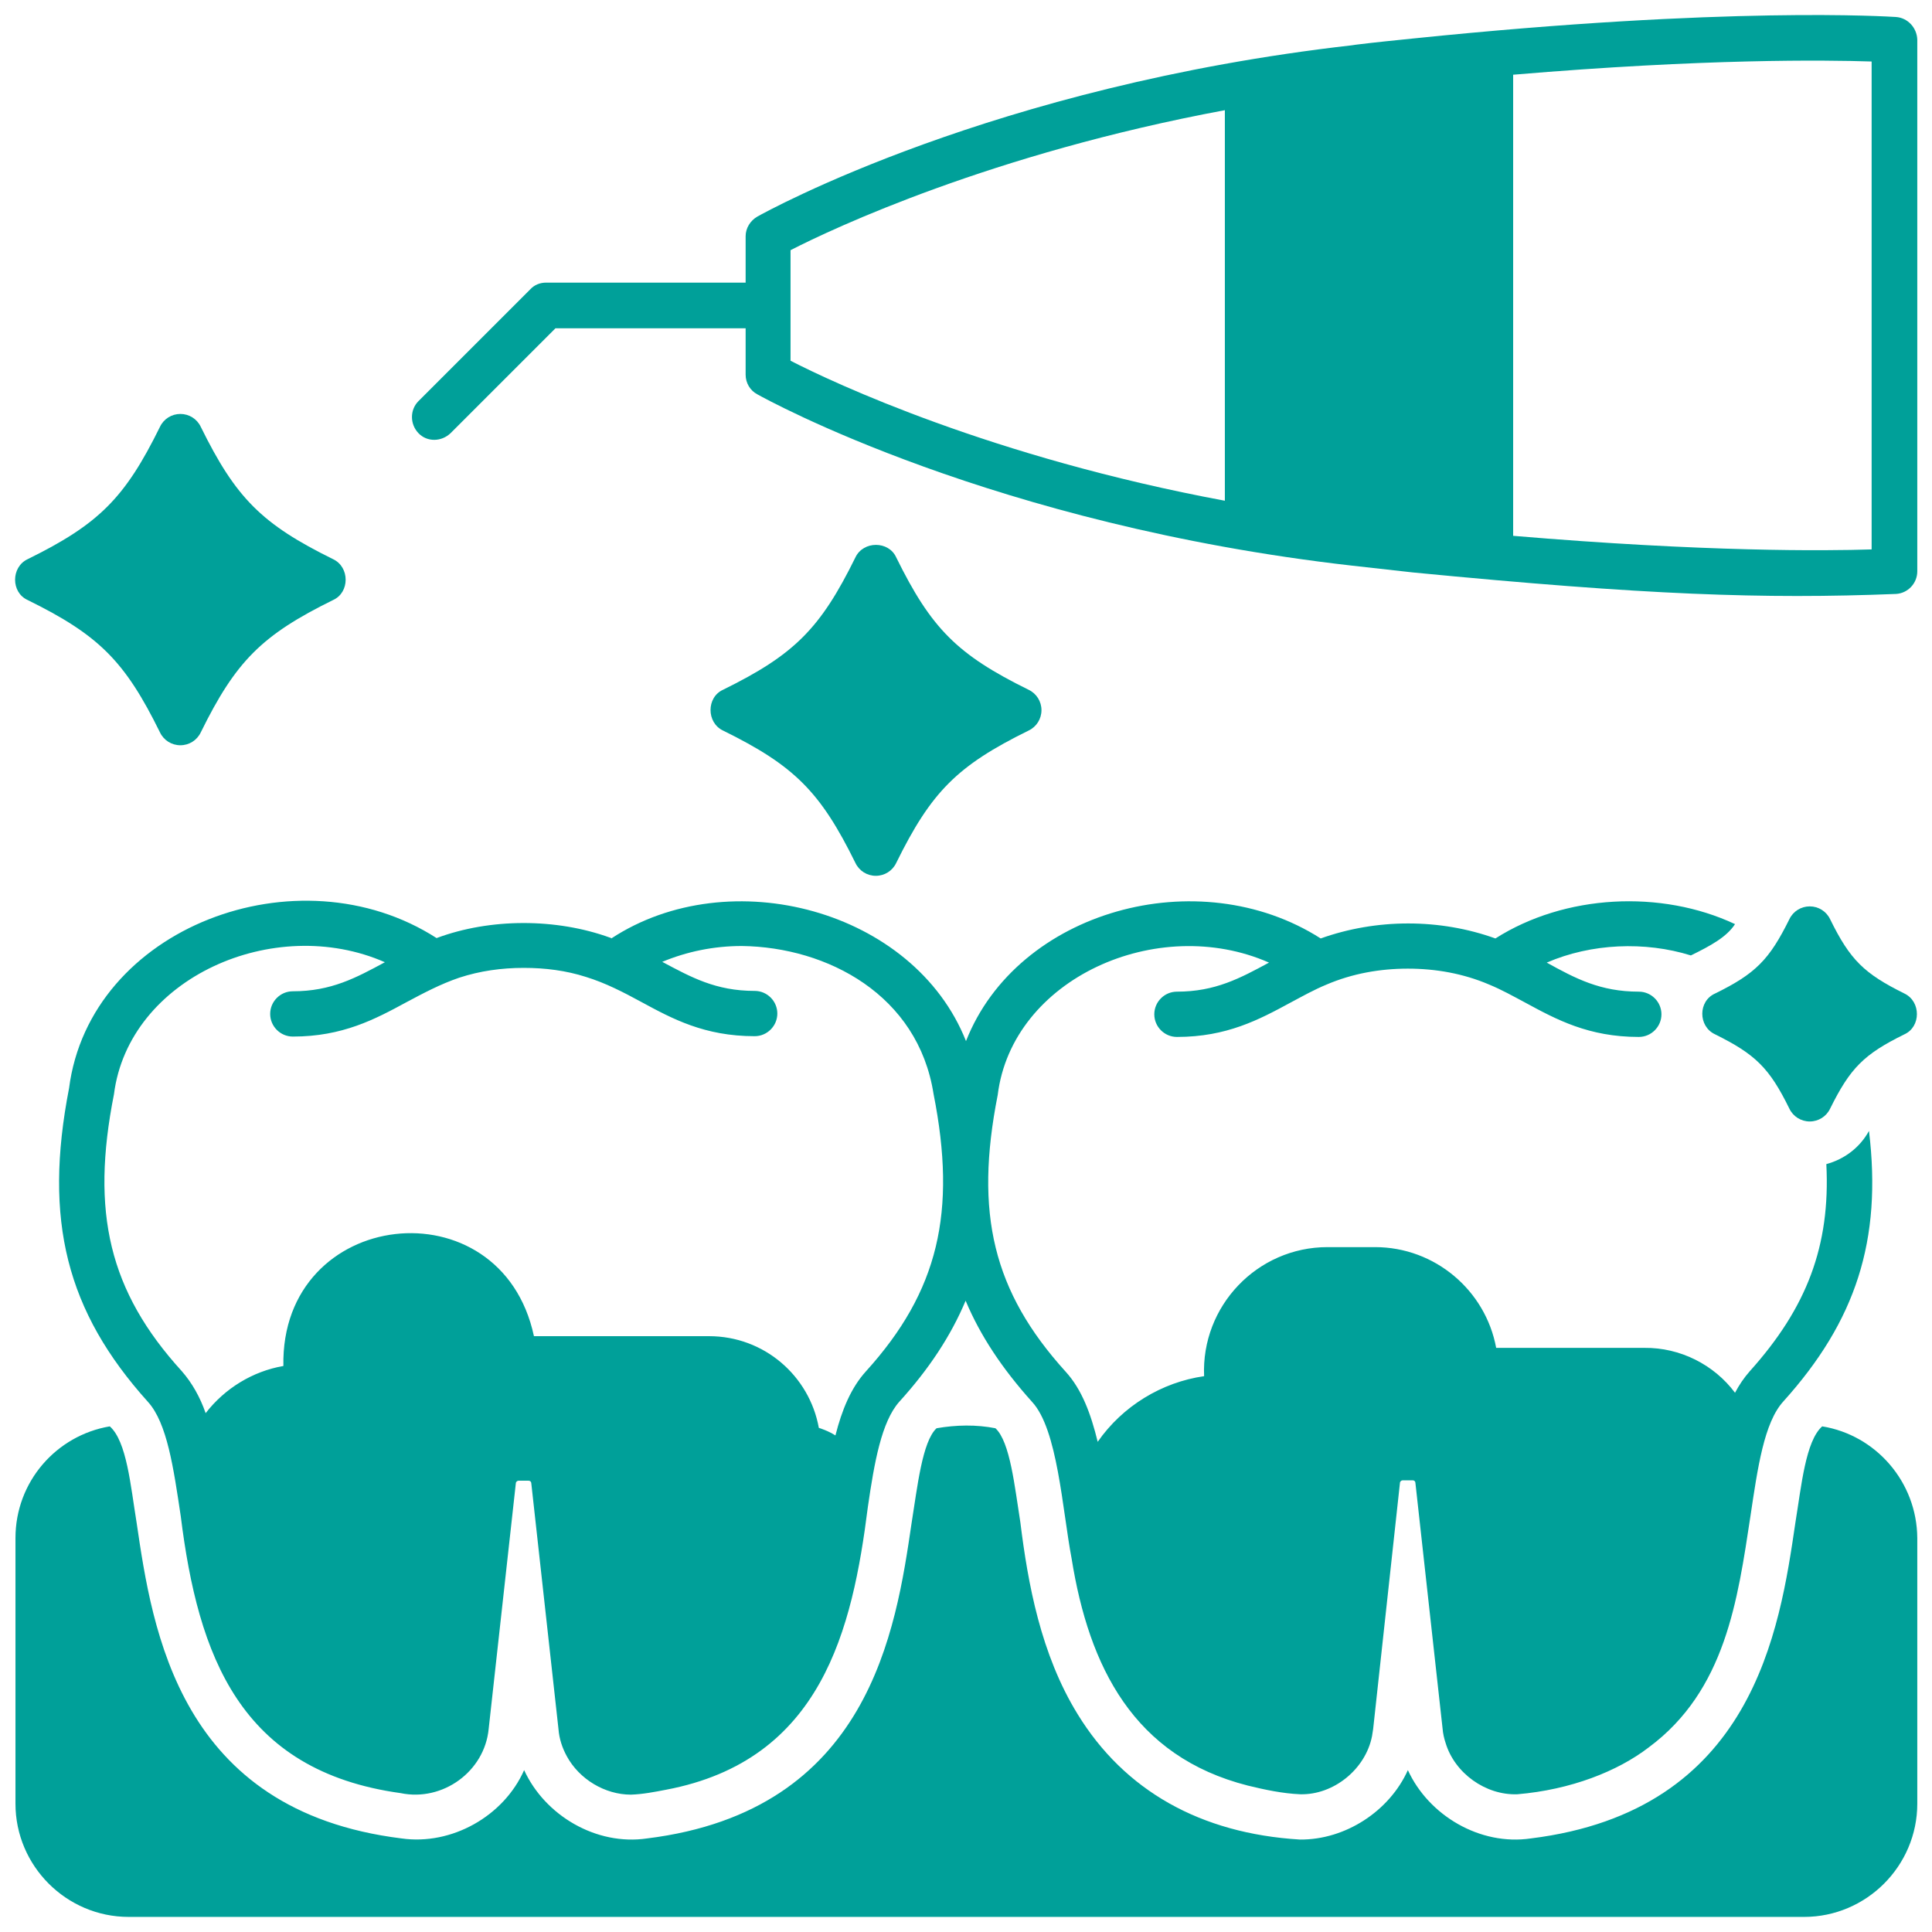
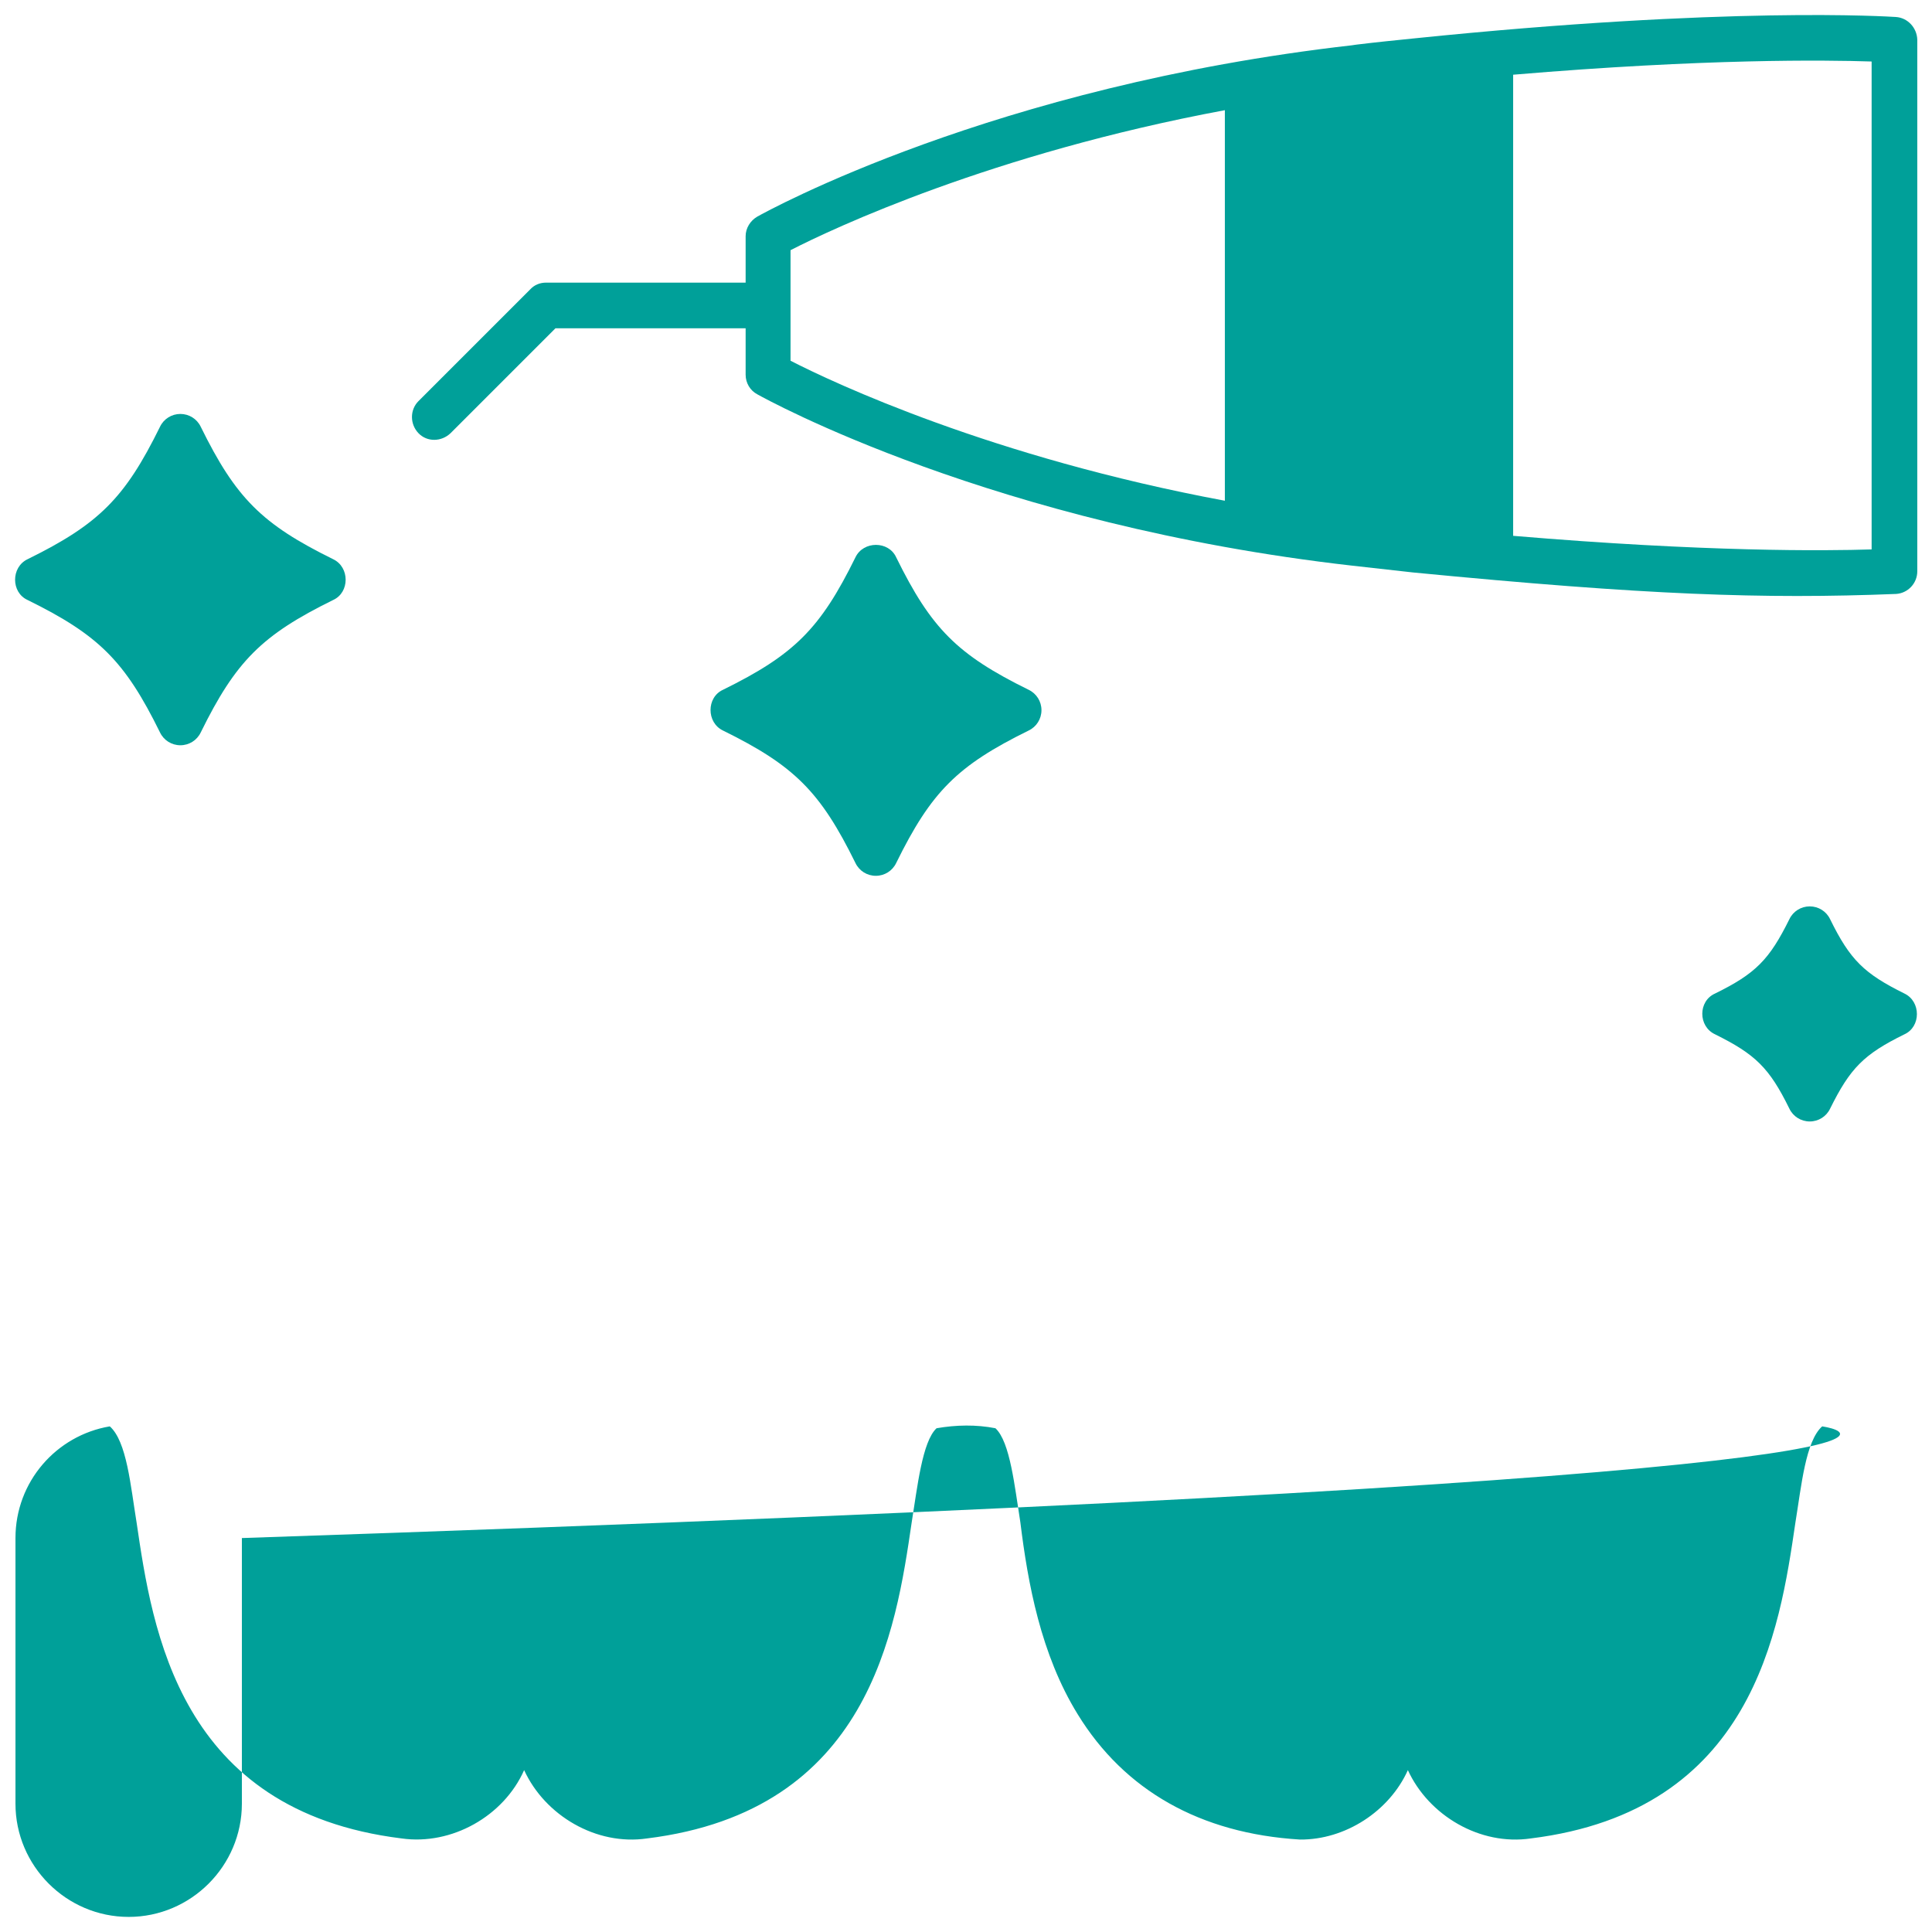
<svg xmlns="http://www.w3.org/2000/svg" version="1.1" id="Layer_5" x="0px" y="0px" viewBox="0 0 512 512" style="enable-background:new 0 0 512 512;" xml:space="preserve">
  <style type="text/css">
	.st0{fill:#00A099;}
</style>
-   <path class="st0" d="M161.7,248.5c-14.3-5.2-31.8-5.2-46,0.1C79,225,23.8,245.7,18.3,288.4c-6.8,35-0.7,59.1,20.9,83.1  c5.1,5.6,6.8,17.6,8.7,30.3c4.6,36.9,15.6,67.5,58.3,73.4c11.1,2.3,22.2-5.7,23.3-17l7.2-65.1c0-0.4,0.4-0.7,0.7-0.7h2.7  c0.4,0,0.7,0.3,0.7,0.7l7.2,65.1c0.2,2.6,1,5,2.2,7.2c3.3,6.1,10.1,10.2,17,10.2c3.1-0.1,6.2-0.7,9.3-1.3  c41.3-7.8,49.4-42.5,53.5-75c1.7-11.7,3.6-22.5,8.3-27.8c7.9-8.7,13.7-17.5,17.6-26.8c3.9,9.3,9.7,18,17.6,26.8  c6.8,7.3,8,28.4,10.5,41.6c4.6,28.6,16.4,52.4,46.7,60.1c4.5,1.1,9.2,2.1,13.9,2.3c8.9,0.2,17.3-6.7,19-15.4  c0.1-0.6,0.2-1.3,0.3-1.9L371,393c0-0.4,0.4-0.7,0.7-0.7h2.7c0.4,0,0.7,0.3,0.7,0.7l7.2,65.1c0.1,1.3,0.4,2.6,0.8,3.8  c2.4,8,10.6,13.9,19,13.6c14.2-1.2,26.6-6.1,34.8-12.4c20.4-15.1,23.6-39.1,27-61.4c1.9-12.7,3.6-24.7,8.7-30.3  c19.2-21.3,26.2-42.7,22.7-71.7c-2.4,4.4-6.5,7.5-11.3,8.8c1.1,21.7-5.2,38.1-20.3,54.9c-1.5,1.7-2.8,3.6-3.9,5.7  c-5.6-7.5-14.6-12-24-11.9h-39.3c-2.8-15.2-16.2-26.7-32.1-26.7h-12.6c-18.6,0-33.5,15.6-32.7,34.2c-11.2,1.6-21.6,7.9-28.2,17.4  c-1.8-7.4-4.2-13.9-8.5-18.6c-19.2-21.2-24.2-41.9-18-73.3c3.8-30.9,42.4-48.1,71.9-35.1c-7.6,4.1-14.2,7.7-24.4,7.7  c-3.3,0-6,2.7-6,6s2.7,6,6,6c13.2,0,21.8-4.6,30.1-9.1c3.2-1.7,6.2-3.4,9.6-4.8c6.8-2.9,14.1-4.2,21.5-4.2c7.4,0,14.7,1.3,21.5,4.2  c3.4,1.4,6.4,3.1,9.6,4.8c8.3,4.5,16.8,9.1,30.1,9.1c3.3,0,6-2.7,6-6s-2.7-6-6-6c-10.2,0-16.8-3.5-24.4-7.7  c11.8-5.1,26-5.7,38.2-1.9c5.3-2.6,9.5-4.9,11.7-8.3c-19.6-9.2-45.1-7.9-63.5,3.8c-14.7-5.3-31.5-5.3-46.3,0  c-32.4-20.7-80.4-7.4-94,27.2c-13.8-34.8-62.6-47.8-94-27.2C161.9,248.5,161.8,248.5,161.7,248.5L161.7,248.5z M196.6,250.7  c22.7,0.3,46.7,13,50.8,39.2c6.2,31.3,1.3,52.3-17.9,73.5c-4,4.4-6.4,10.3-8.1,17c-1.4-0.9-2.9-1.5-4.4-2  c-2.5-13.8-14.5-24.3-29.1-24.3h-46.4c-8.7-40.7-67.2-34.1-66.4,7.9c-8.1,1.4-15.5,5.9-20.6,12.5c-1.5-4.3-3.6-8-6.3-11.1  C28.9,342.2,24,321.3,30.2,290c3.9-30.8,42.4-47.9,71.8-35c-7.6,4.1-14.2,7.7-24.4,7.7c-3.3,0-6,2.7-6,6s2.7,6,6,6  c13.2,0,21.8-4.6,30.1-9.1c4.5-2.4,9-4.8,14-6.5c5.5-1.8,11.2-2.6,17.1-2.6c5.7,0,11.2,0.7,16.5,2.4c5.2,1.6,10,4.1,14.6,6.6  c8.3,4.5,16.8,9.1,30.1,9.1c3.3,0,6-2.7,6-6s-2.7-6-6-6c-10.3,0-16.8-3.6-24.5-7.7C182,252.2,189.1,250.7,196.6,250.7L196.6,250.7z" />
  <path class="st0" d="M7.3,159c18.9,9.3,25.8,16.2,35.1,35.1c1,2.1,3.1,3.4,5.4,3.4s4.4-1.3,5.4-3.4c9.3-18.9,16.2-25.8,35.1-35.1  c4.4-2,4.4-8.7,0-10.8c-18.9-9.3-25.8-16.2-35.1-35.1c-1-2.1-3.1-3.4-5.4-3.4s-4.4,1.3-5.4,3.4c-9.3,18.9-16.2,25.8-35.1,35.1  C2.9,150.3,2.9,157,7.3,159z" />
  <path class="st0" d="M226.7,228.7c1,2.1,3.1,3.4,5.4,3.4s4.4-1.3,5.4-3.4c9.3-18.9,16.2-25.8,35.1-35.1c2.1-1,3.4-3.1,3.4-5.4  s-1.3-4.4-3.4-5.4c-18.9-9.3-25.8-16.2-35.1-35.1c-2-4.4-8.7-4.4-10.8,0c-9.3,18.9-16.2,25.8-35.1,35.1c-4.4,2-4.4,8.7,0,10.8  C210.5,202.9,217.4,209.8,226.7,228.7L226.7,228.7z" />
  <path class="st0" d="M454.5,274.1c10.7,5.3,14.4,8.9,19.7,19.7c1,2.1,3.1,3.4,5.4,3.4s4.4-1.3,5.4-3.4c5.3-10.7,8.9-14.4,19.7-19.7  c4.4-2,4.4-8.7,0-10.8c-10.7-5.3-14.4-8.9-19.7-19.7c-1-2.1-3.1-3.4-5.4-3.4s-4.4,1.3-5.4,3.4c-5.3,10.7-8.9,14.4-19.7,19.7  C450,265.3,450,272,454.5,274.1z" />
  <path class="st0" d="M502.4,4.5c-1.9-0.1-44.3-2.9-127.9,5.7c-4.9,0.5-9.9,1-14.8,1.6c-0.5,0.1-1,0.1-1.4,0.2  c-95.1,10.8-155.1,44-157.6,45.4c-1.9,1.1-3.1,3.1-3.1,5.2v12.3h-52.9c-1.6,0-3.1,0.6-4.2,1.8l-29.6,29.6c-2.3,2.3-2.3,6.1,0,8.5  s6.1,2.3,8.5,0l27.8-27.8h50.4v12.3c0,2.2,1.2,4.2,3.1,5.2c2.5,1.4,62.6,34.6,157.6,45.4c5.4,0.6,10.7,1.2,16.1,1.8  c61.9,6,92.7,7.1,128.1,5.7c3.1-0.2,5.6-2.8,5.6-6V10.5C508,7.4,505.6,4.7,502.4,4.5L502.4,4.5z M209.5,66.3  c11.3-5.8,53.4-25.6,115.1-37.1v103.5c-61.8-11.5-103.8-31.3-115.1-37.1L209.5,66.3z M496,145.6c-12.2,0.4-44.1,0.7-95-3.6  c0-21.6,0-100.6,0-122.2c50.9-4.3,82.9-3.9,95-3.5V145.6z" />
-   <path class="st0" d="M482.9,378c-4.4,3.9-5.5,15.7-7.1,25.5c-4.2,28.6-11.2,76.4-70.1,83.7c-13.5,2-27.1-6.1-32.6-18.1  c-4.9,10.9-16.6,18.5-28.6,18.4c-26.4-1.6-46.5-13-58.9-33.2c-9.8-15.9-13.2-34.7-15.2-50.9c-1.5-9.4-2.7-21.3-6.6-24.9  c-5.1-1-10.4-0.9-15.6,0c-3.8,3.5-5.1,15.7-6.6,25c-4.2,28.6-11.2,76.4-70.1,83.7c-13.5,2-27.1-6.1-32.6-18.1  c-5.4,12.2-19.2,20-32.5,18.1c-59-7.3-66-55.2-70.2-83.7c-1.6-9.8-2.6-21.5-7.1-25.5c-14.2,2.4-25,14.7-25,29.6V478  c0,16.5,13.5,30,30,30h444c16.5,0,30-13.5,30-30v-70.4C508,392.7,497.1,380.3,482.9,378L482.9,378z" />
+   <path class="st0" d="M482.9,378c-4.4,3.9-5.5,15.7-7.1,25.5c-4.2,28.6-11.2,76.4-70.1,83.7c-13.5,2-27.1-6.1-32.6-18.1  c-4.9,10.9-16.6,18.5-28.6,18.4c-26.4-1.6-46.5-13-58.9-33.2c-9.8-15.9-13.2-34.7-15.2-50.9c-1.5-9.4-2.7-21.3-6.6-24.9  c-5.1-1-10.4-0.9-15.6,0c-3.8,3.5-5.1,15.7-6.6,25c-4.2,28.6-11.2,76.4-70.1,83.7c-13.5,2-27.1-6.1-32.6-18.1  c-5.4,12.2-19.2,20-32.5,18.1c-59-7.3-66-55.2-70.2-83.7c-1.6-9.8-2.6-21.5-7.1-25.5c-14.2,2.4-25,14.7-25,29.6V478  c0,16.5,13.5,30,30,30c16.5,0,30-13.5,30-30v-70.4C508,392.7,497.1,380.3,482.9,378L482.9,378z" />
</svg>